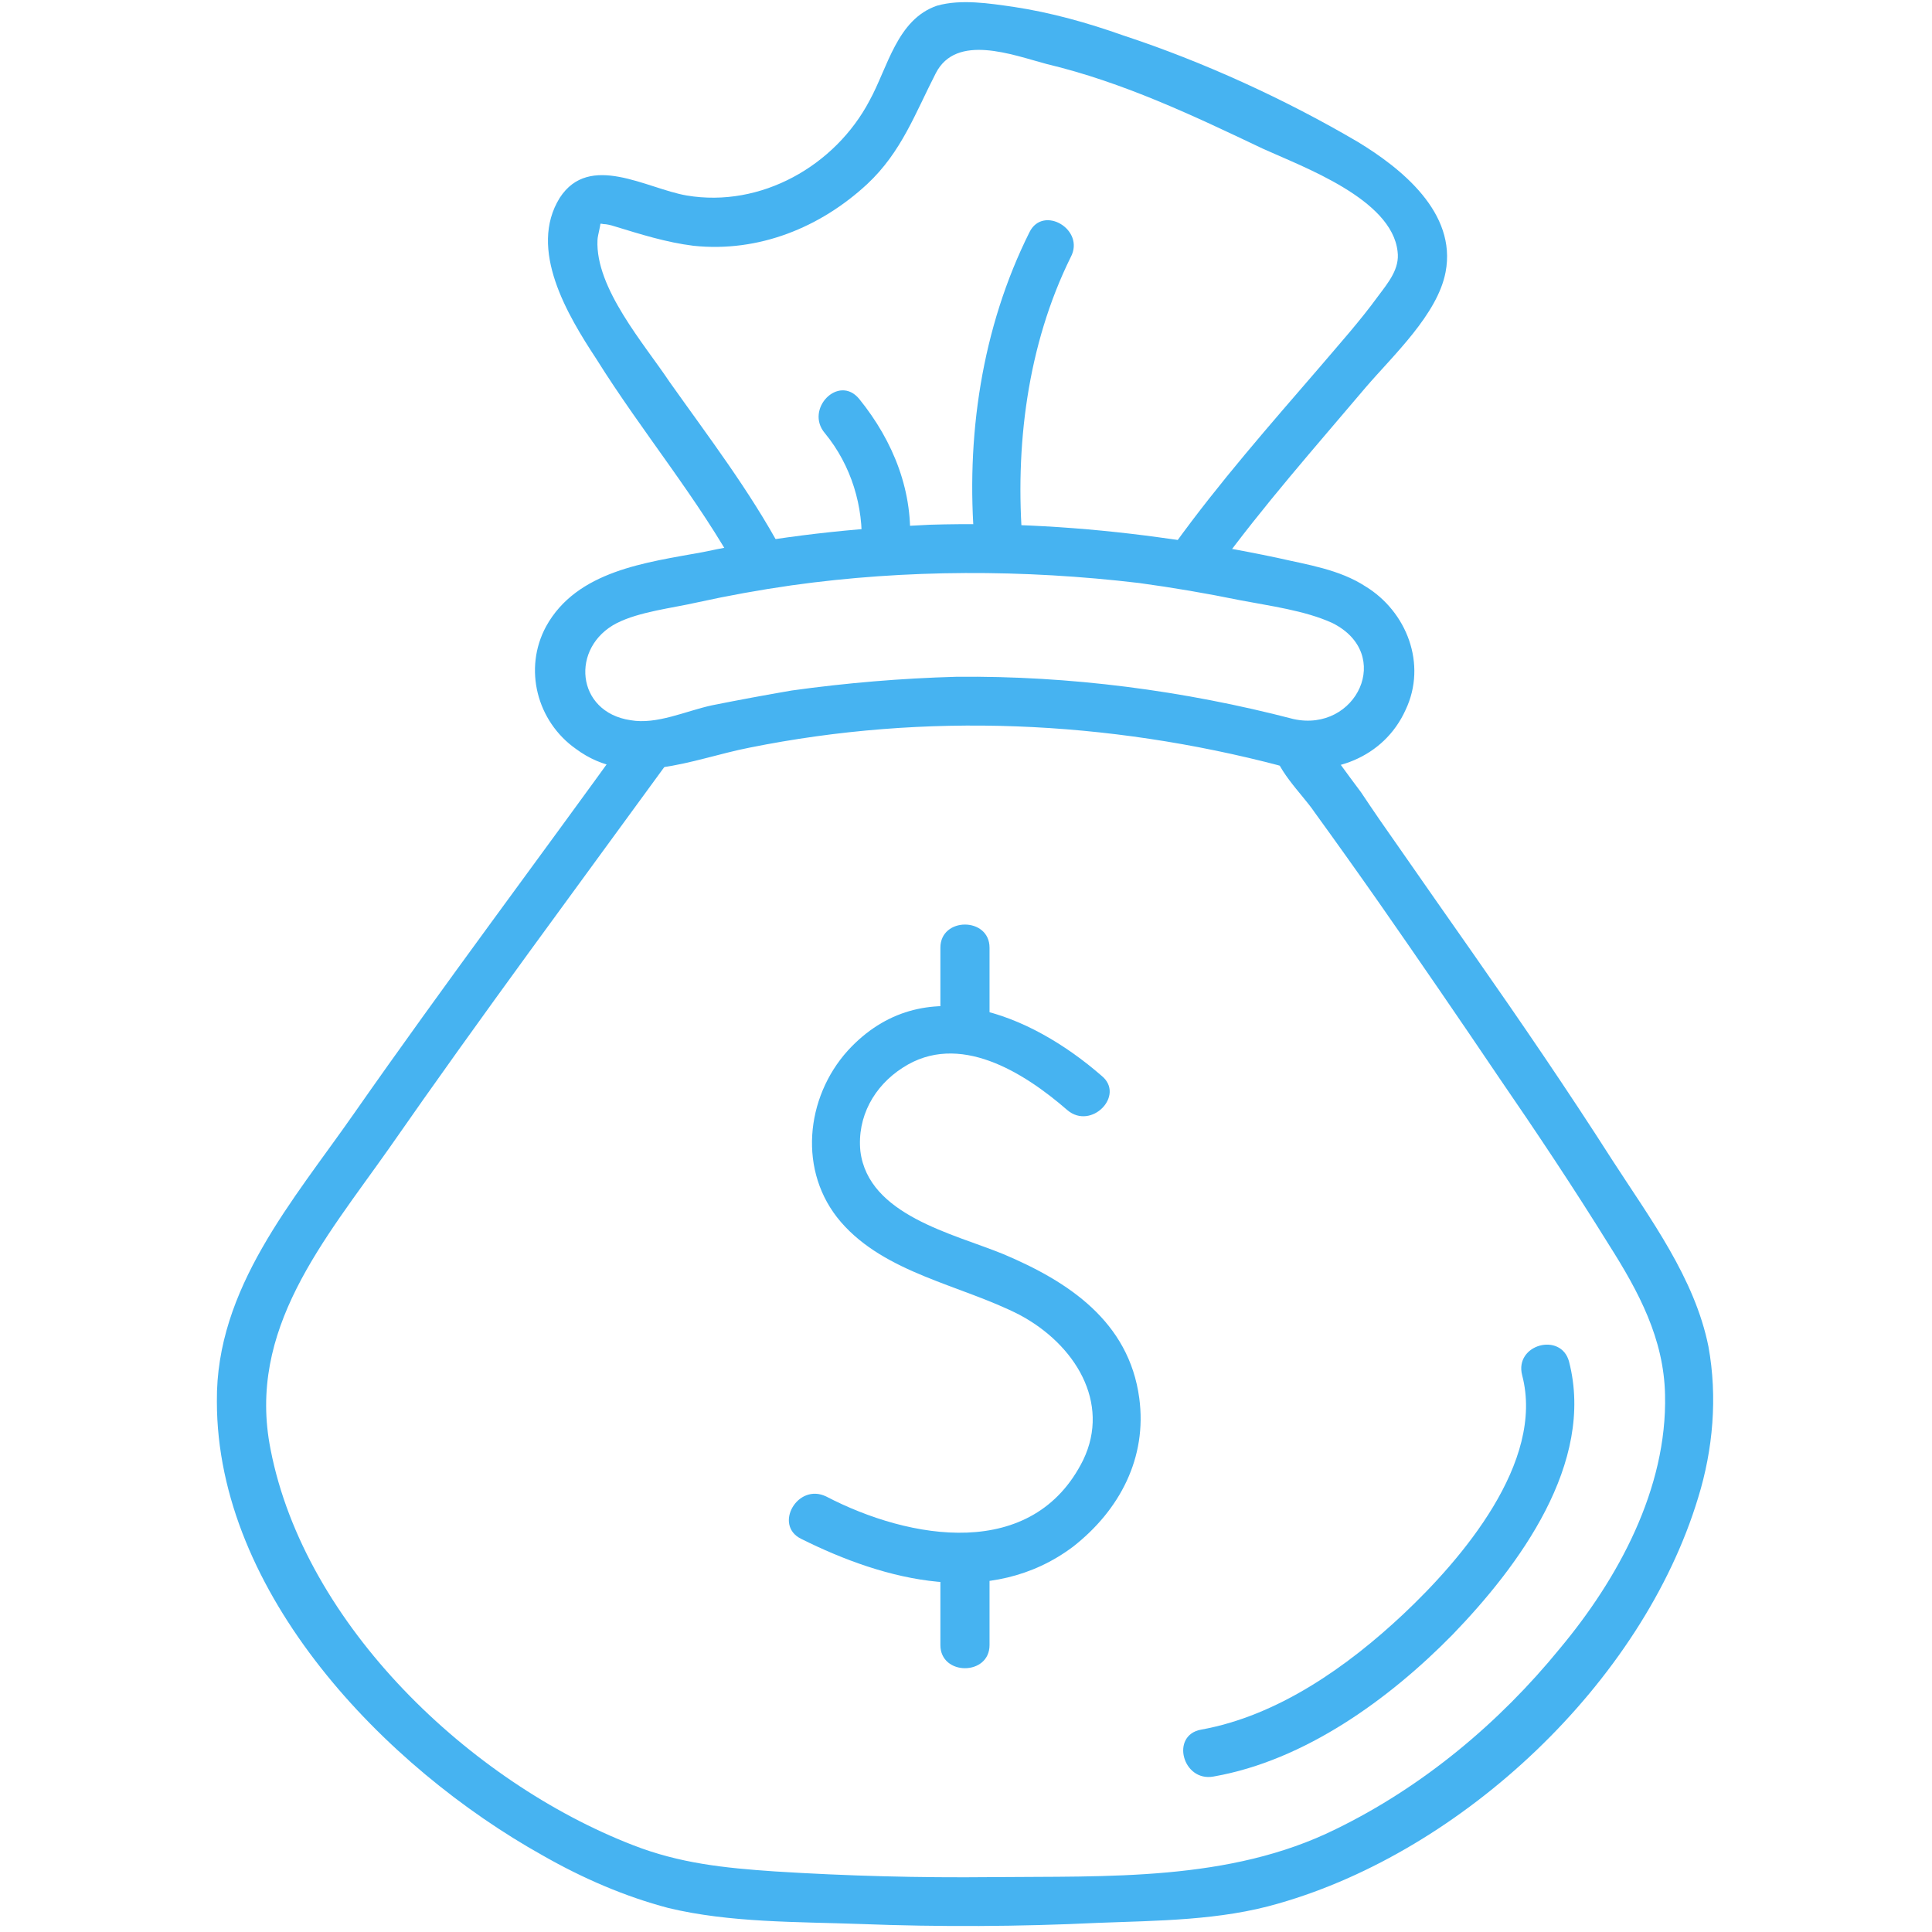
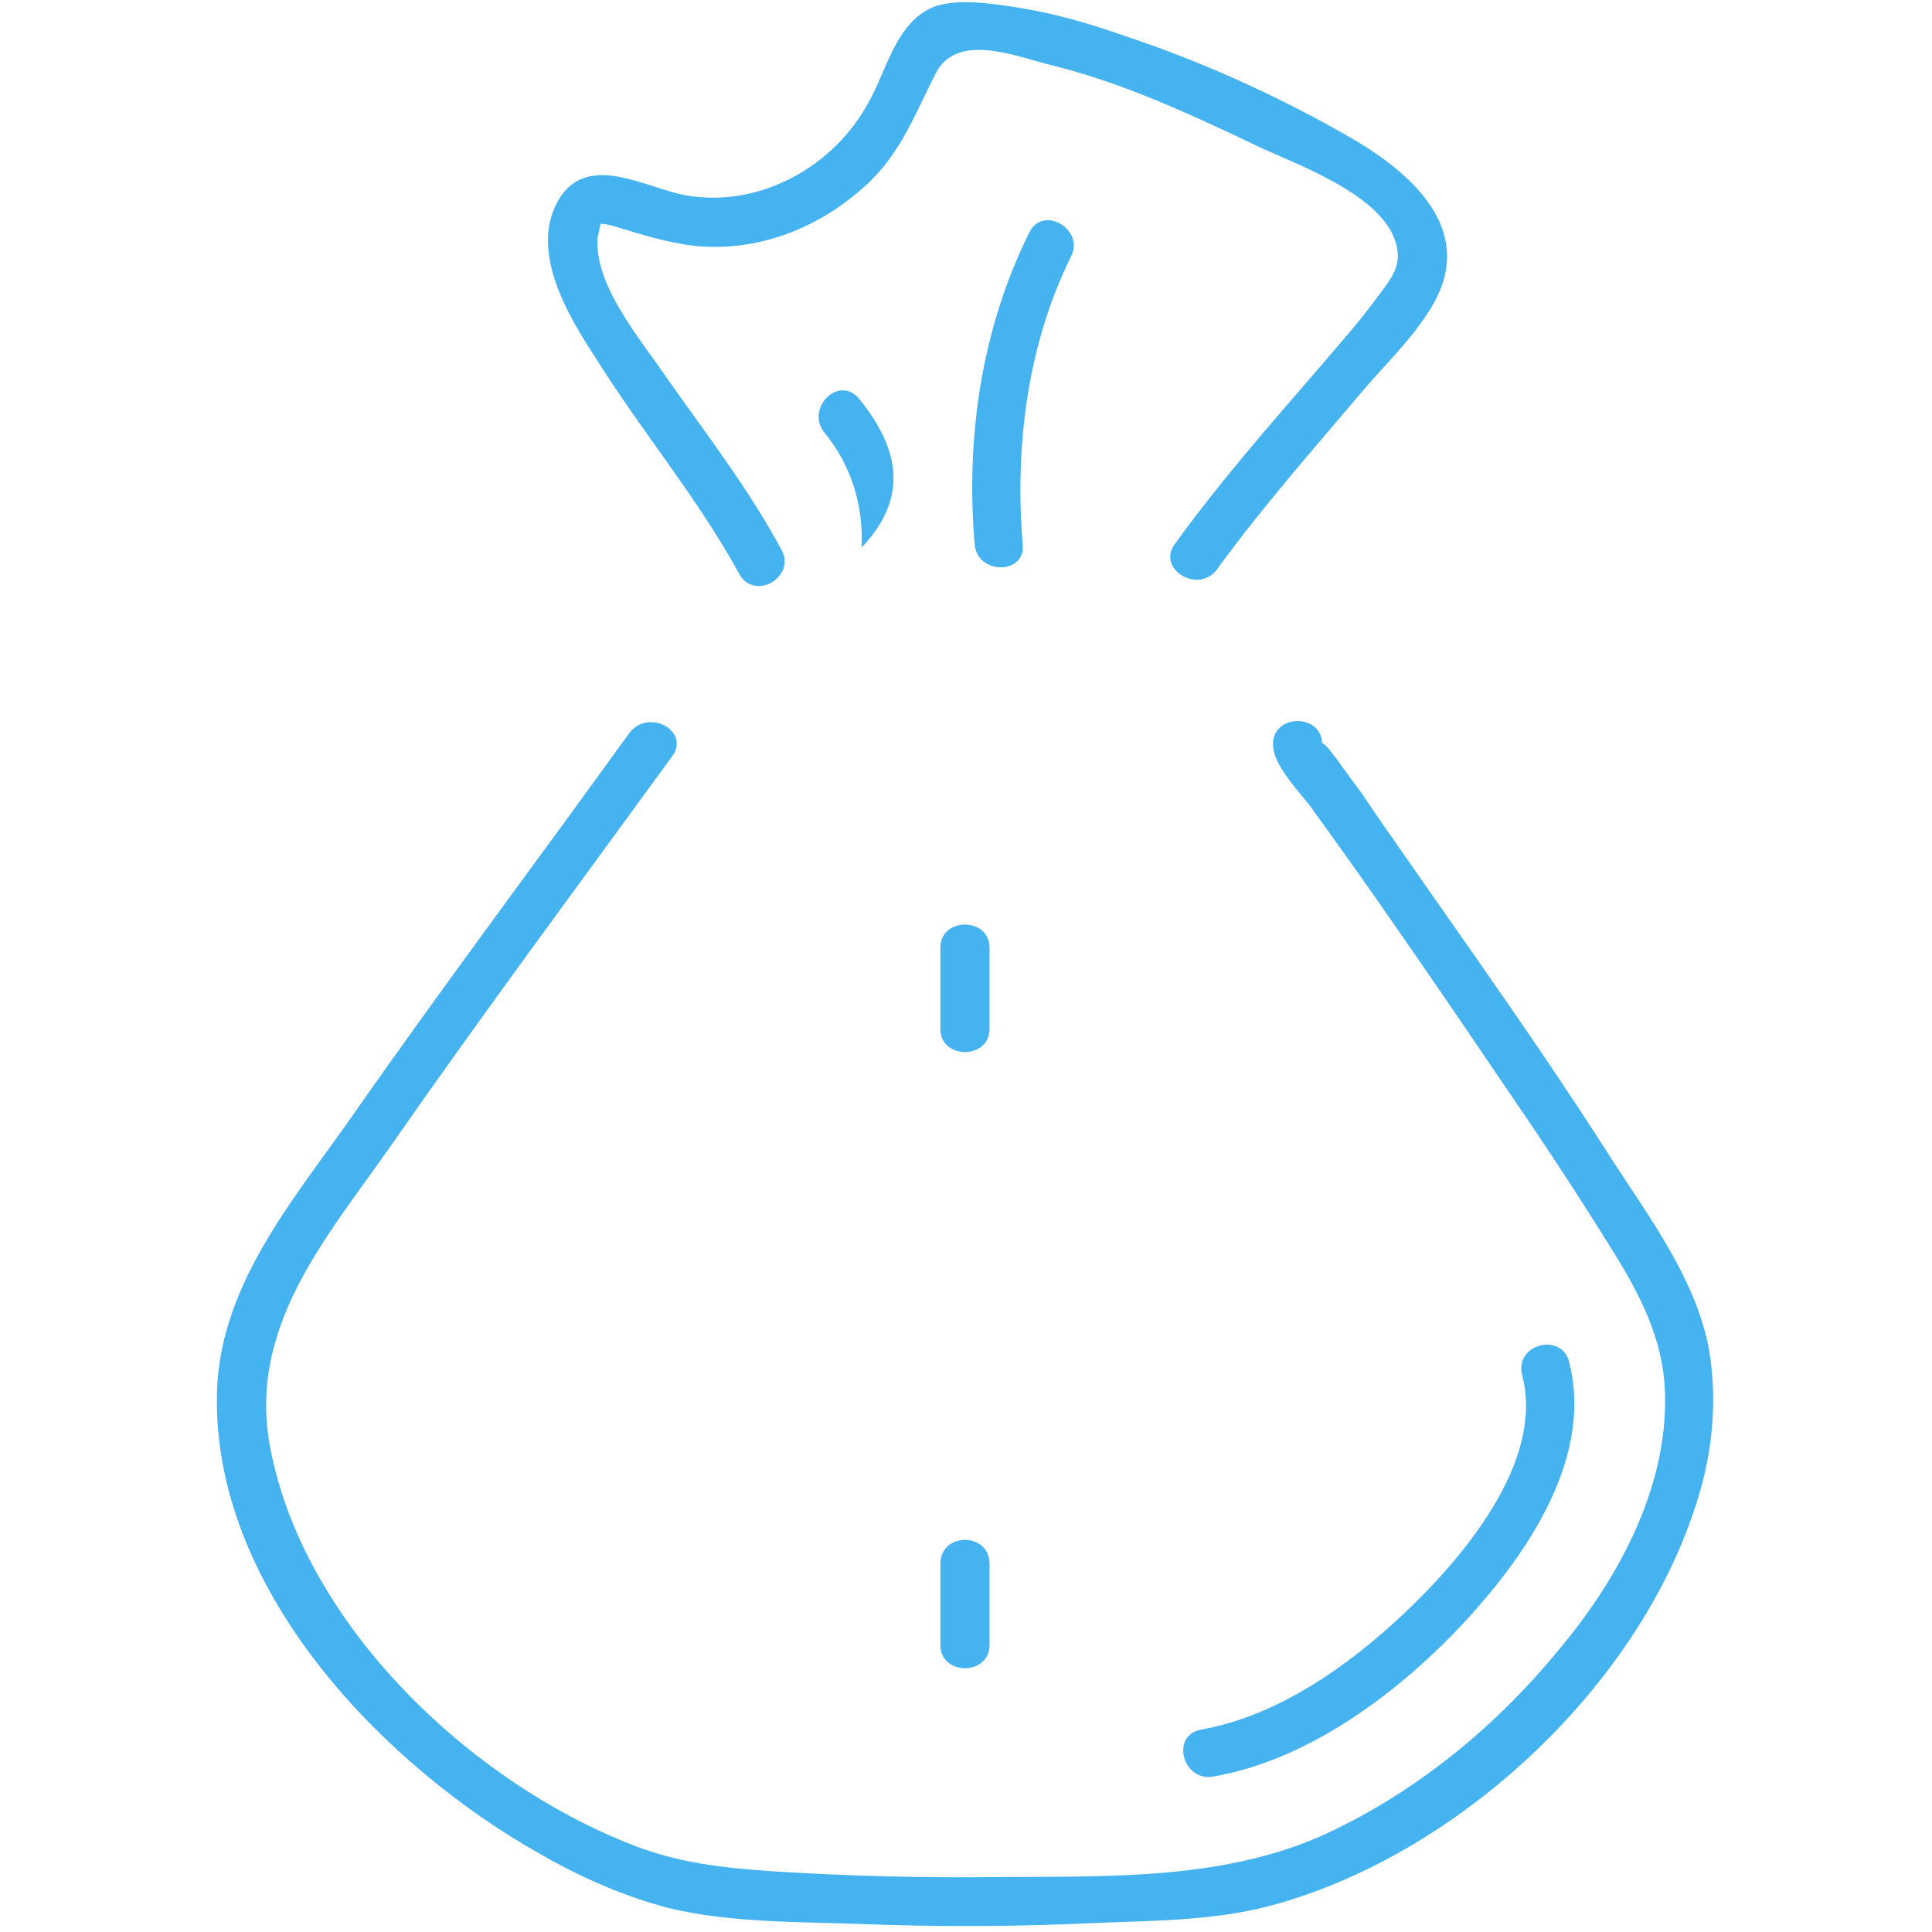
<svg xmlns="http://www.w3.org/2000/svg" width="600" height="600" viewBox="0 0 600 600" fill="none">
  <g clip-path="url(#clip0_7_7)">
-     <path d="M342.095 334.083C320.088 314.911 286.721 300.71 263.294 326.272C250.16 340.828 247.676 363.905 261.164 379.527C275.008 395.503 298.435 399.053 316.538 408.284C333.931 417.515 344.935 435.621 336.416 453.373C320.798 484.97 282.462 478.225 256.55 464.734C247.676 460.473 240.221 473.61 248.74 477.87C275.008 491.006 307.664 499.527 333.221 480.355C347.775 468.994 356.294 452.663 353.809 434.201C350.615 410.414 331.802 397.988 311.569 389.467C295.95 383.077 269.683 377.396 267.198 357.515C266.134 346.864 271.458 337.278 280.332 331.598C297.725 320.237 317.958 333.018 331.447 344.734C338.901 351.124 349.55 340.118 342.095 334.083Z" fill="#46B3F1" />
    <path d="M292.046 294.32C292.046 302.84 292.046 311.243 292.046 319.527C292.046 329.112 307.309 329.112 307.309 319.527C307.309 311.243 307.309 302.84 307.309 294.32C307.309 284.734 292.046 284.734 292.046 294.32Z" fill="#46B3F1" />
    <path d="M292.046 485.68C292.046 493.964 292.046 502.367 292.046 510.888C292.046 520.473 307.309 520.473 307.309 510.888C307.309 502.367 307.309 493.964 307.309 485.68C307.309 475.74 292.046 475.74 292.046 485.68Z" fill="#46B3F1" />
-     <path d="M401.729 223.314C367.653 214.438 332.156 209.822 297.015 210.178C279.977 210.651 262.939 212.071 245.901 214.438C237.618 215.858 229.336 217.396 221.053 219.053C212.889 220.828 204.015 225.089 195.851 223.669C178.813 221.183 177.038 200.947 191.592 193.491C198.691 189.941 208.63 188.876 216.439 187.101C226.141 184.97 235.962 183.195 245.901 181.775C281.397 176.805 317.958 176.805 353.809 181.065C364.221 182.485 374.634 184.26 385.046 186.391C394.275 188.166 405.279 189.586 413.798 193.491C432.966 203.077 421.252 227.574 401.729 223.314C392.145 221.183 388.24 236.095 397.824 237.87C413.443 241.42 429.771 235.385 436.515 220.473C443.26 206.272 436.87 189.941 424.092 182.13C415.927 176.805 405.989 175.385 396.76 173.254C384.454 170.651 372.149 168.521 359.843 166.864C336.416 163.669 312.634 162.249 288.851 162.959C265.069 164.024 241.641 166.509 218.214 171.479C200.821 174.675 179.168 177.16 169.584 194.556C162.485 207.692 166.744 224.024 178.813 232.544C195.496 244.97 214.664 235.74 232.767 232.189C287.431 221.183 343.87 223.669 397.824 237.87C407.053 240.355 411.313 225.799 401.729 223.314Z" fill="#46B3F1" />
    <path d="M242.706 170.769C232.767 152.308 219.989 135.621 207.92 118.58C200.111 106.864 184.847 89.468 185.557 74.556C185.557 73.136 186.977 68.521 186.267 69.231C185.202 69.941 186.267 69.231 187.332 69.586C188.397 69.586 189.817 69.941 190.882 70.296C199.046 72.781 206.855 75.266 215.374 76.331C235.607 78.462 254.775 70.651 269.328 57.16C279.977 47.219 284.237 35.148 290.626 22.722C297.015 10.296 314.408 17.041 325.057 19.882C348.84 25.562 370.492 35.858 392.145 46.154C404.569 51.834 432.256 61.775 434.031 78.106C434.74 83.432 431.191 87.692 427.996 91.953C422.317 99.763 415.927 106.864 409.893 113.964C394.275 132.071 378.656 149.822 364.813 168.994C359.134 176.805 372.267 184.615 377.947 176.805C392.145 157.278 408.473 138.817 424.092 120.355C432.611 110.414 446.454 97.633 448.939 84.497C452.489 66.035 435.095 52.189 421.607 44.024C399.244 30.888 373.687 19.172 348.84 11.006C337.836 7.101 326.477 3.905 314.763 2.13C307.309 1.065 298.435 -0.355 290.981 1.775C278.557 6.036 275.718 20.947 270.038 31.243C259.389 51.479 236.317 64.615 213.244 60.71C200.821 58.58 183.073 47.219 173.844 61.42C163.905 77.397 176.328 97.988 185.202 111.479C199.401 134.201 216.794 154.793 229.573 178.225C234.187 186.746 247.321 179.29 242.706 170.769Z" fill="#46B3F1" />
-     <path d="M256.195 134.556C264.359 144.497 268.263 157.278 267.553 170.059C266.489 180 281.752 179.645 282.462 170.059C283.882 153.018 277.492 137.041 266.843 123.905C260.454 116.095 249.805 127.101 256.195 134.556Z" fill="#46B3F1" />
+     <path d="M256.195 134.556C264.359 144.497 268.263 157.278 267.553 170.059C283.882 153.018 277.492 137.041 266.843 123.905C260.454 116.095 249.805 127.101 256.195 134.556Z" fill="#46B3F1" />
    <path d="M317.603 168.994C315.118 138.817 319.023 107.219 332.511 79.882C337.126 71.361 323.992 63.55 319.733 72.071C304.824 101.893 299.855 135.976 302.695 168.994C303.405 178.58 318.668 178.58 317.603 168.994Z" fill="#46B3F1" />
    <path d="M376.882 551.716C405.279 546.746 431.546 527.574 451.069 507.692C471.656 486.391 495.439 454.438 487.275 422.84C484.79 413.609 470.237 417.515 472.721 427.101C479.821 454.083 453.908 484.26 435.805 501.302C418.412 517.633 396.76 532.899 372.977 537.16C363.393 538.935 367.298 553.491 376.882 551.716Z" fill="#46B3F1" />
    <path d="M395.34 231.124C395.34 238.225 404.569 246.746 408.118 252.071C414.981 261.538 421.725 271.006 428.351 280.473C440.893 298.462 453.317 316.568 465.622 334.793C477.336 351.834 488.695 368.876 499.698 386.627C508.927 401.183 516.737 415.74 517.092 433.136C517.802 462.249 502.538 490.296 484.435 511.953C465.622 535.03 441.84 554.911 414.863 568.047C381.851 584.379 343.87 582.604 308.019 582.959C285.538 583.195 263.057 582.604 240.576 581.183C224.958 580.118 211.114 578.698 196.561 573.018C146.156 553.491 94.687 504.852 84.038 450.178C76.584 412.899 100.721 385.207 120.954 356.45C149.351 315.621 179.168 275.503 208.63 235.03C214.664 227.219 201.531 219.763 195.496 227.574C167.099 266.982 137.992 305.68 109.95 345.799C91.137 372.781 67 400.118 67.355 435.266C67.355 494.911 119.534 548.876 168.519 576.213C180.943 583.314 194.076 588.994 207.565 592.544C226.733 597.16 247.676 596.805 267.198 597.515C291.809 598.462 316.42 598.343 341.031 597.16C359.489 596.45 379.011 596.45 397.114 591.124C454.263 574.793 509.992 522.604 527.385 465.089C532 450.178 533.42 433.846 530.58 418.225C526.321 396.923 512.477 378.462 500.763 360.355C486.92 338.698 472.366 317.396 457.458 296.095C449.649 284.97 441.958 273.964 434.385 263.077C430.363 257.396 426.458 251.716 422.672 246.036C420.542 243.195 418.531 240.473 416.637 237.87C415.927 236.805 410.603 229.349 410.603 231.124C410.603 221.538 395.34 221.538 395.34 231.124Z" fill="#46B3F1" />
  </g>
  <defs>
    <clipPath id="clip0_7_7">
      <rect width="465" height="600" fill="white" transform="translate(67)" />
    </clipPath>
  </defs>
</svg>